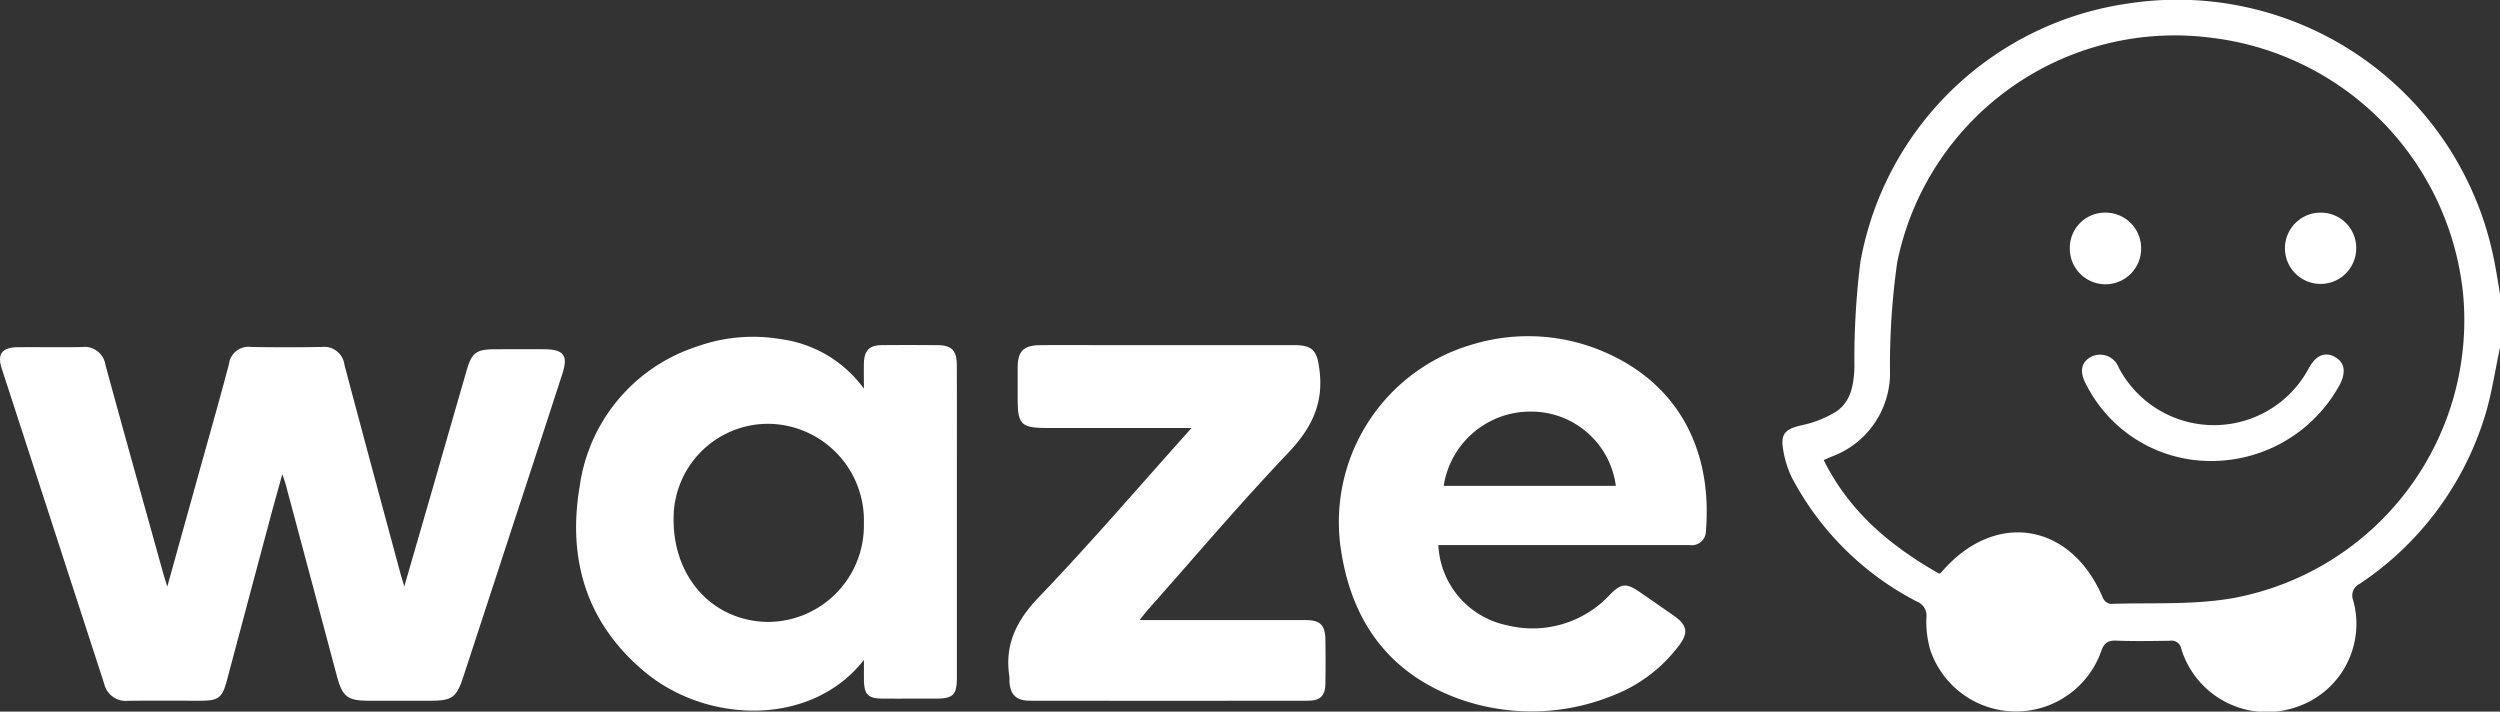
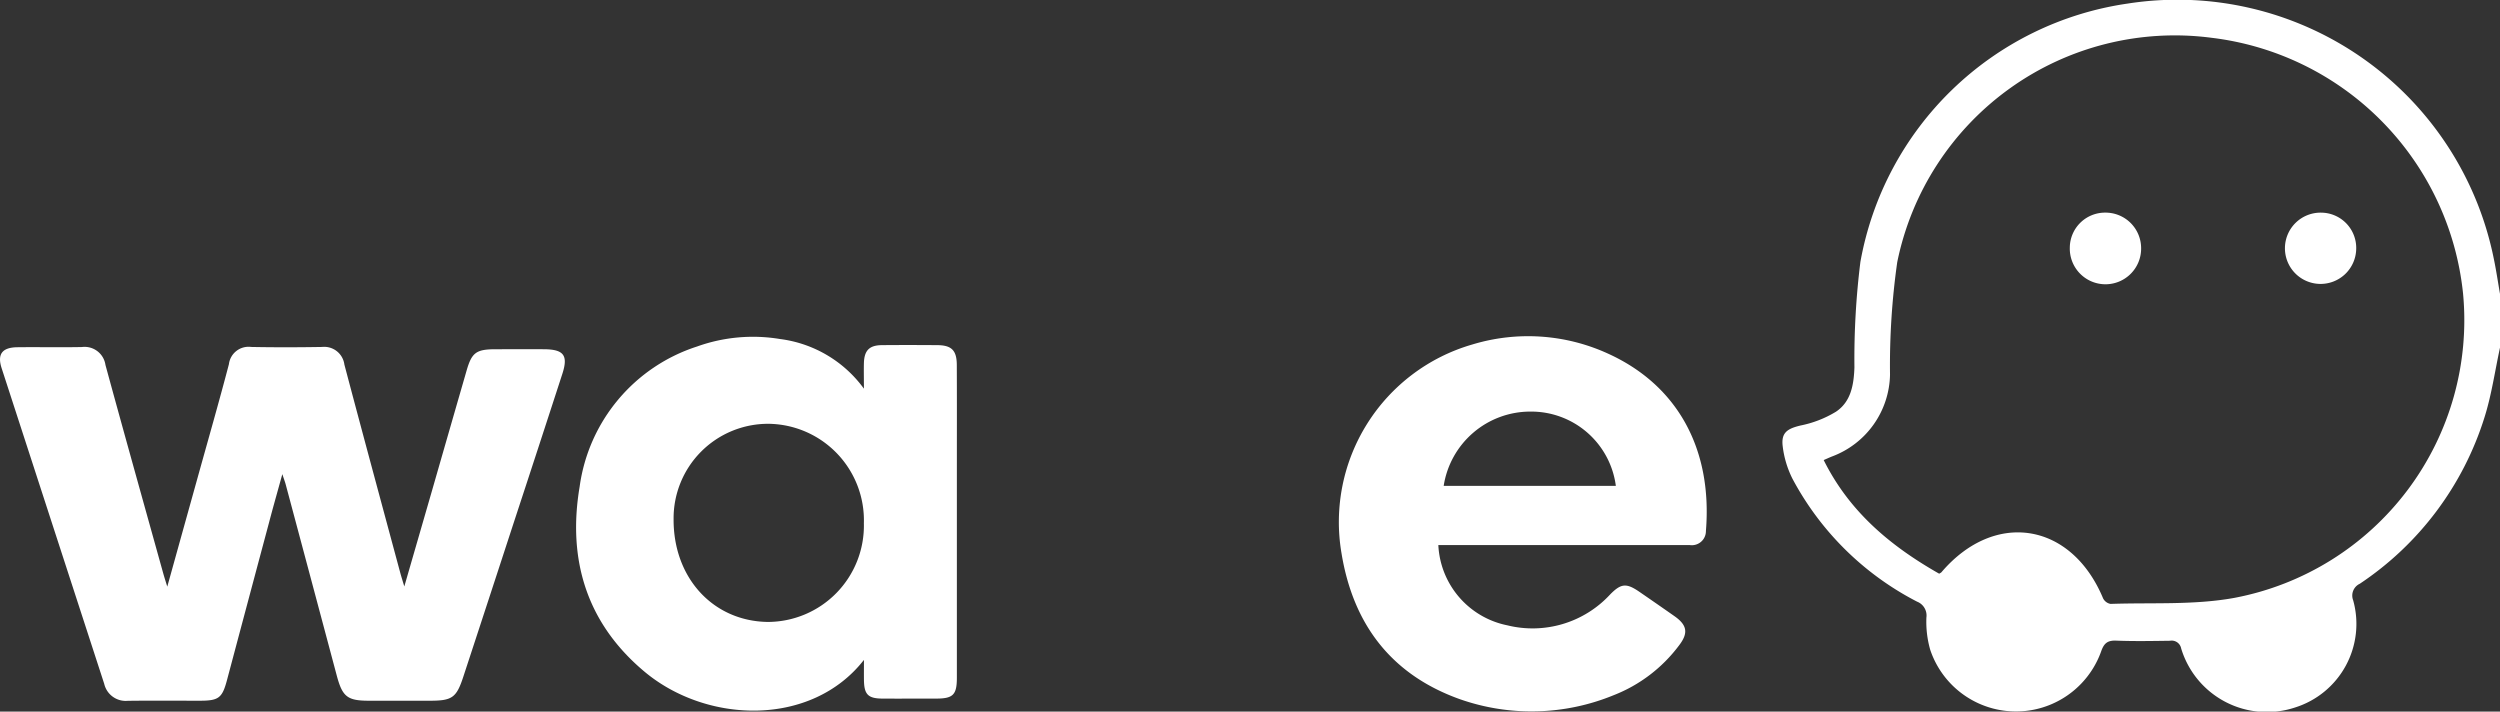
<svg xmlns="http://www.w3.org/2000/svg" width="187.984" height="53.51" viewBox="0 0 187.984 53.51">
  <rect x="0" y="0" width="187.984" height="53.51" fill="#333333" stroke="none" />
  <g id="Grupo_12422" data-name="Grupo 12422" transform="translate(-283.51 0)">
    <path id="Trazado_8952" data-name="Trazado 8952" d="M471.494,26.139c-.38,1.751-.629,3.544-1.167,5.246a23.435,23.435,0,0,1-9.376,12.51.979.979,0,0,0-.5,1.238,6.588,6.588,0,0,1-4.386,8.071,6.729,6.729,0,0,1-8.544-4.44.727.727,0,0,0-.848-.583c-1.346.018-2.693.044-4.037-.01-.668-.026-.926.207-1.142.835a6.8,6.8,0,0,1-12.842-.142,7.621,7.621,0,0,1-.289-2.43,1.118,1.118,0,0,0-.7-1.193,22.053,22.053,0,0,1-9.376-9.253,7.386,7.386,0,0,1-.728-2.42c-.129-1.024.327-1.332,1.34-1.573a8.2,8.2,0,0,0,2.671-1.041c1.122-.755,1.335-2.02,1.381-3.328a59.061,59.061,0,0,1,.449-7.932A23.886,23.886,0,0,1,443.488.27,24.275,24.275,0,0,1,471.037,19.5c.179.862.306,1.735.457,2.6Zm-42.176,17a1.157,1.157,0,0,0,.167-.1c4-4.7,9.775-3.77,12.161,1.947a.78.78,0,0,0,.566.424c3.11-.109,6.285.1,9.316-.455a21.254,21.254,0,0,0,17.187-22.891,21.6,21.6,0,0,0-18.9-19.221A21.3,21.3,0,0,0,426.17,19.715a55.2,55.2,0,0,0-.543,8.466,6.7,6.7,0,0,1-4.322,6.128c-.212.082-.419.179-.665.285,1.937,3.9,5.042,6.475,8.678,8.541" fill="#fff" />
    <path id="Trazado_8953" data-name="Trazado 8953" d="M313.908,44.11c.732-2.535,1.41-4.871,2.084-7.208q1.3-4.524,2.607-9.05c.389-1.344.724-1.587,2.158-1.591,1.223,0,2.447-.008,3.67,0,1.483.012,1.819.465,1.365,1.86q-1.807,5.565-3.634,11.125-1.9,5.823-3.811,11.644c-.517,1.575-.836,1.8-2.511,1.8h-4.589c-1.619,0-1.989-.3-2.414-1.889q-1.92-7.2-3.847-14.4c-.046-.171-.111-.337-.247-.748-.376,1.365-.7,2.5-1,3.645q-1.584,5.919-3.16,11.839c-.36,1.352-.621,1.552-2.048,1.553-1.8,0-3.61-.017-5.414.007a1.66,1.66,0,0,1-1.77-1.276q-3.859-11.87-7.715-23.739c-.343-1.057.045-1.558,1.181-1.572,1.621-.02,3.243.019,4.864-.016a1.584,1.584,0,0,1,1.763,1.349c1.428,5.233,2.893,10.457,4.348,15.683.073.261.156.519.3.986.794-2.855,1.535-5.514,2.275-8.173.792-2.848,1.609-5.69,2.359-8.55a1.489,1.489,0,0,1,1.68-1.3c1.774.035,3.549.029,5.322,0a1.527,1.527,0,0,1,1.681,1.323c1.38,5.215,2.791,10.422,4.194,15.631.076.285.166.566.313,1.058" fill="#fff" />
    <path id="Trazado_8954" data-name="Trazado 8954" d="M348.465,49.63c-3.936,5.027-11.79,4.817-16.5.869-4.364-3.655-5.788-8.447-4.87-13.9a12.909,12.909,0,0,1,8.83-10.544,12.439,12.439,0,0,1,6.237-.563,9.24,9.24,0,0,1,6.309,3.734c0-.83-.016-1.387,0-1.944.032-.94.416-1.322,1.356-1.33,1.376-.013,2.752-.009,4.128,0,1.1,0,1.494.382,1.5,1.481.013,2.624.005,5.249.005,7.873q0,7.828,0,15.657c0,1.281-.283,1.564-1.551,1.567-1.345,0-2.691.007-4.036,0-1.1-.007-1.39-.308-1.4-1.426-.005-.42,0-.839,0-1.472m-.005-10.285a7.259,7.259,0,0,0-7.172-7.48,7.106,7.106,0,0,0-7.136,7.172c-.021,4.411,2.964,7.669,7.08,7.727a7.244,7.244,0,0,0,7.228-7.419" fill="#fff" />
    <path id="Trazado_8955" data-name="Trazado 8955" d="M391.664,40.987a6.472,6.472,0,0,0,5.181,6.032,7.934,7.934,0,0,0,7.719-2.3c.836-.861,1.237-.892,2.219-.217q1.323.909,2.636,1.829c.961.677,1.06,1.275.334,2.214a11.24,11.24,0,0,1-4.9,3.727,16.259,16.259,0,0,1-11.576.3c-5.165-1.847-8.034-5.645-8.9-11.006A13.9,13.9,0,0,1,394.23,25.9a14.43,14.43,0,0,1,10.215.7c5.168,2.355,7.844,7.122,7.339,13.327a1.06,1.06,0,0,1-1.228,1.057c-1.5,0-3,0-4.5,0H391.664m13.347-4.449a6.416,6.416,0,0,0-6.418-5.586,6.591,6.591,0,0,0-6.527,5.586Z" fill="#fff" />
-     <path id="Trazado_8956" data-name="Trazado 8956" d="M369.2,46.627h1.1q5.689,0,11.38,0c1.1,0,1.477.375,1.492,1.484s.019,2.2,0,3.3c-.017.9-.384,1.276-1.3,1.277q-10.461.013-20.924,0c-1.048,0-1.5-.485-1.536-1.513a2.514,2.514,0,0,0,0-.275c-.381-2.422.523-4.236,2.226-6.013,3.886-4.057,7.547-8.328,11.473-12.706H362.273c-1.98,0-2.24-.253-2.24-2.179,0-.794,0-1.588,0-2.382.006-1.193.438-1.648,1.652-1.664,1.591-.021,3.181-.005,4.772-.005q7.158,0,14.317,0c1.493,0,1.771.435,1.953,1.877.325,2.548-.622,4.4-2.363,6.235-3.622,3.805-7.019,7.822-10.507,11.753-.18.2-.344.42-.661.812" fill="#fff" />
-     <path id="Trazado_8957" data-name="Trazado 8957" d="M449.258,34.652a10.483,10.483,0,0,1-8.865-5.709c-.534-.955-.413-1.663.293-2.078a1.493,1.493,0,0,1,2.138.775,8.085,8.085,0,0,0,14.322-.006c.518-.933,1.22-1.2,1.942-.789s.847,1.132.359,2.075a10.994,10.994,0,0,1-10.189,5.732" fill="#fff" />
    <path id="Trazado_8958" data-name="Trazado 8958" d="M460.682,18.715a2.68,2.68,0,1,1-2.607-2.725,2.653,2.653,0,0,1,2.607,2.725" fill="#fff" />
    <path id="Trazado_8959" data-name="Trazado 8959" d="M441.839,15.988a2.676,2.676,0,0,1,2.67,2.673,2.682,2.682,0,1,1-5.363-.033,2.65,2.65,0,0,1,2.693-2.64" fill="#fff" />
  </g>
</svg>